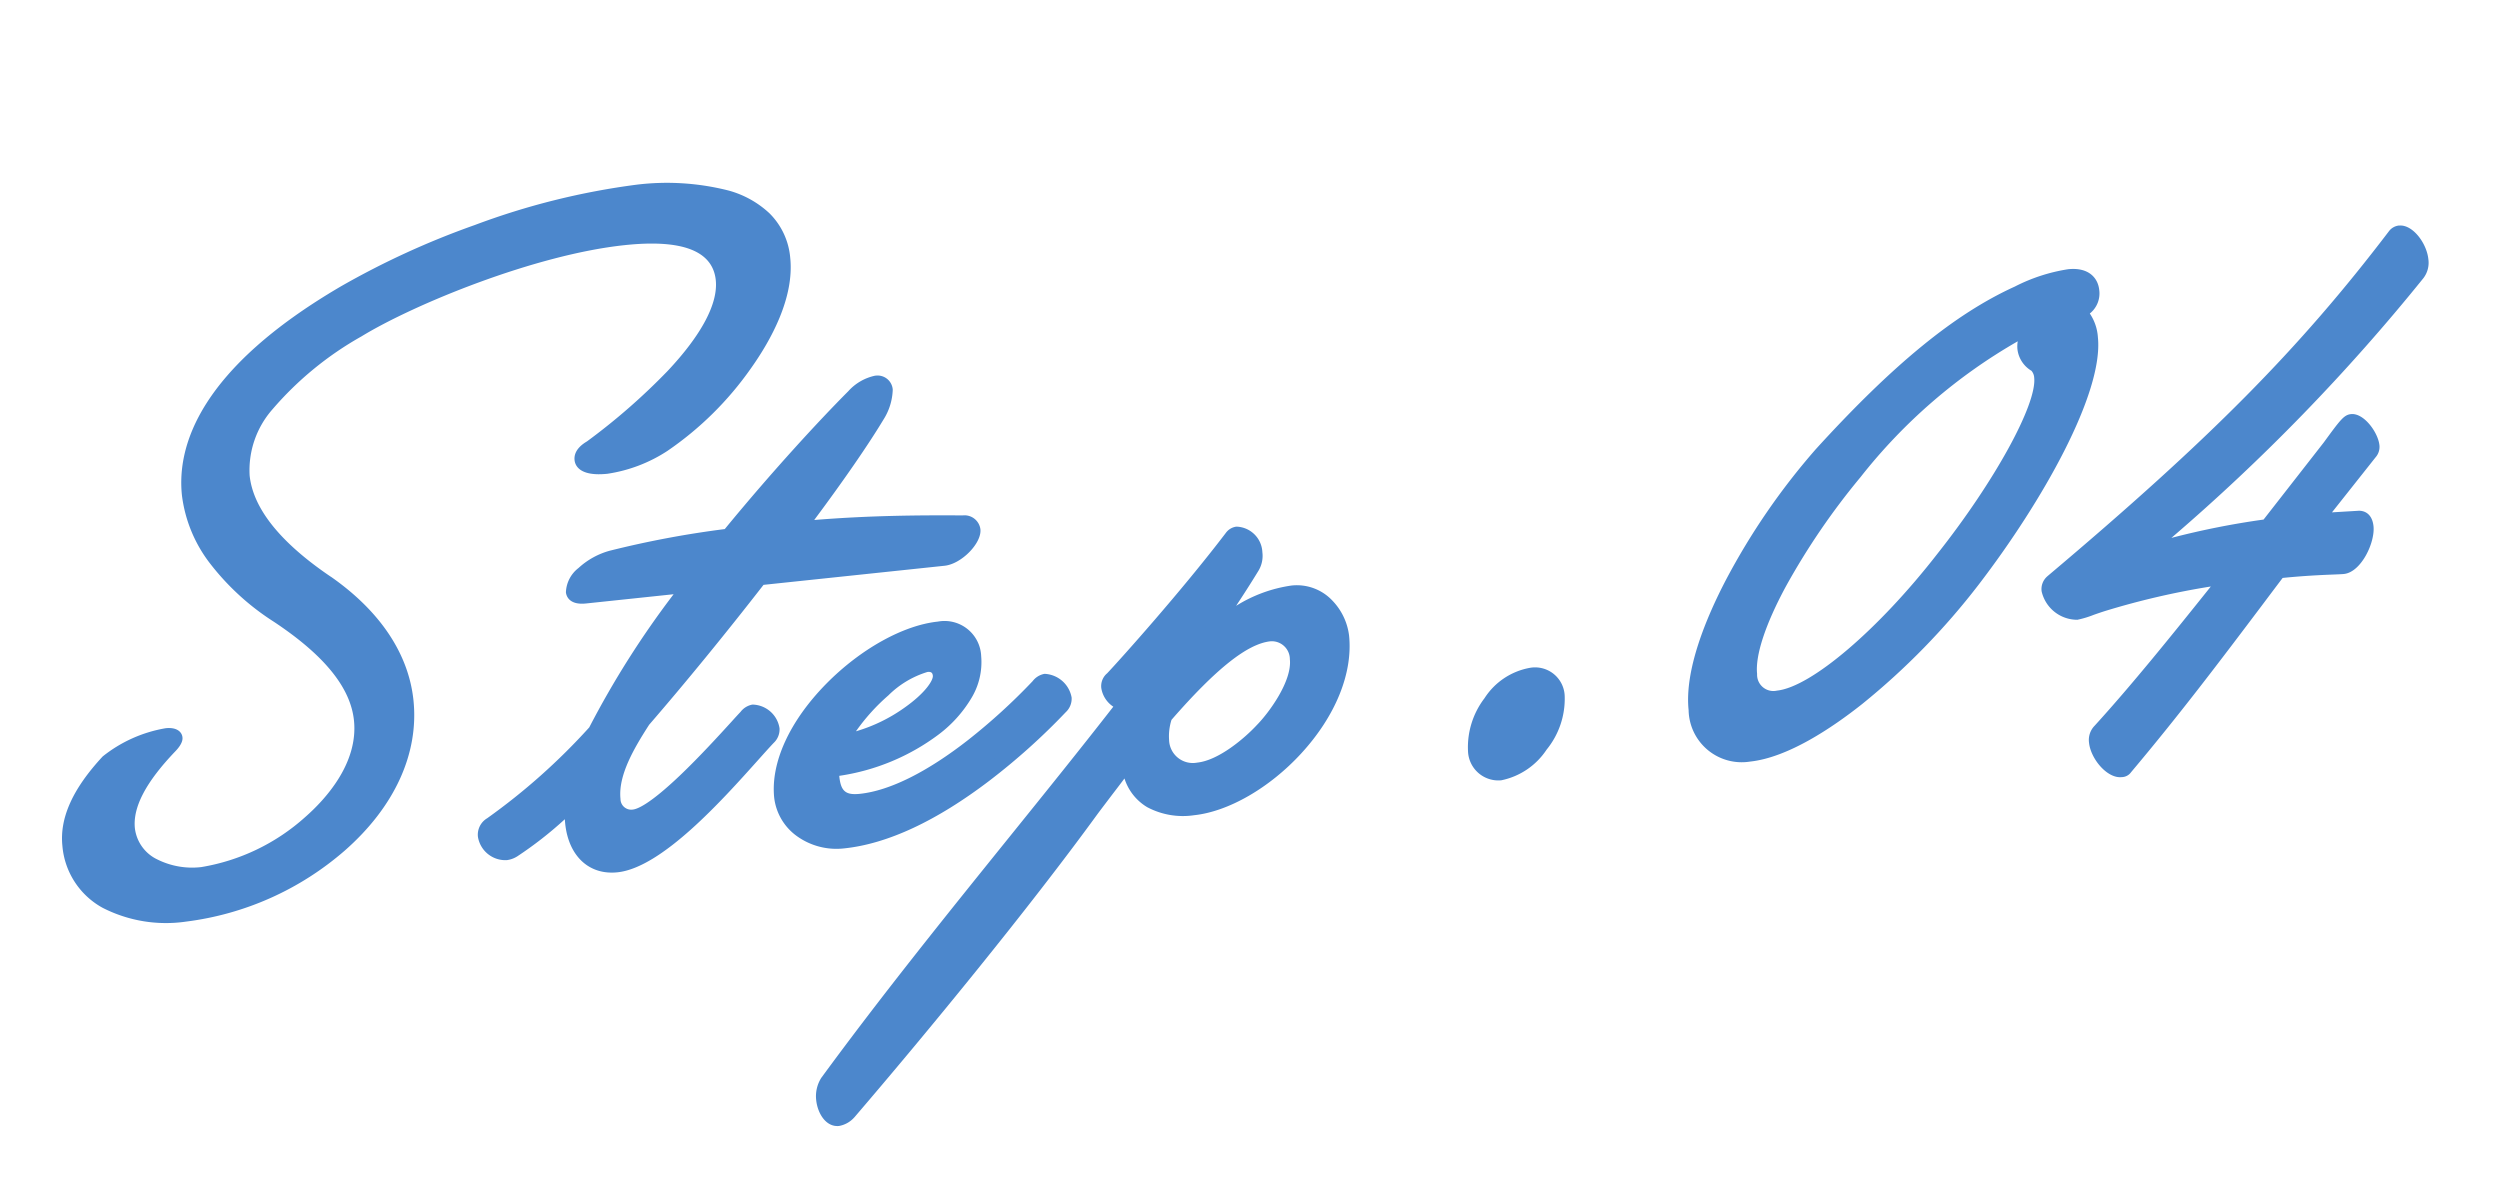
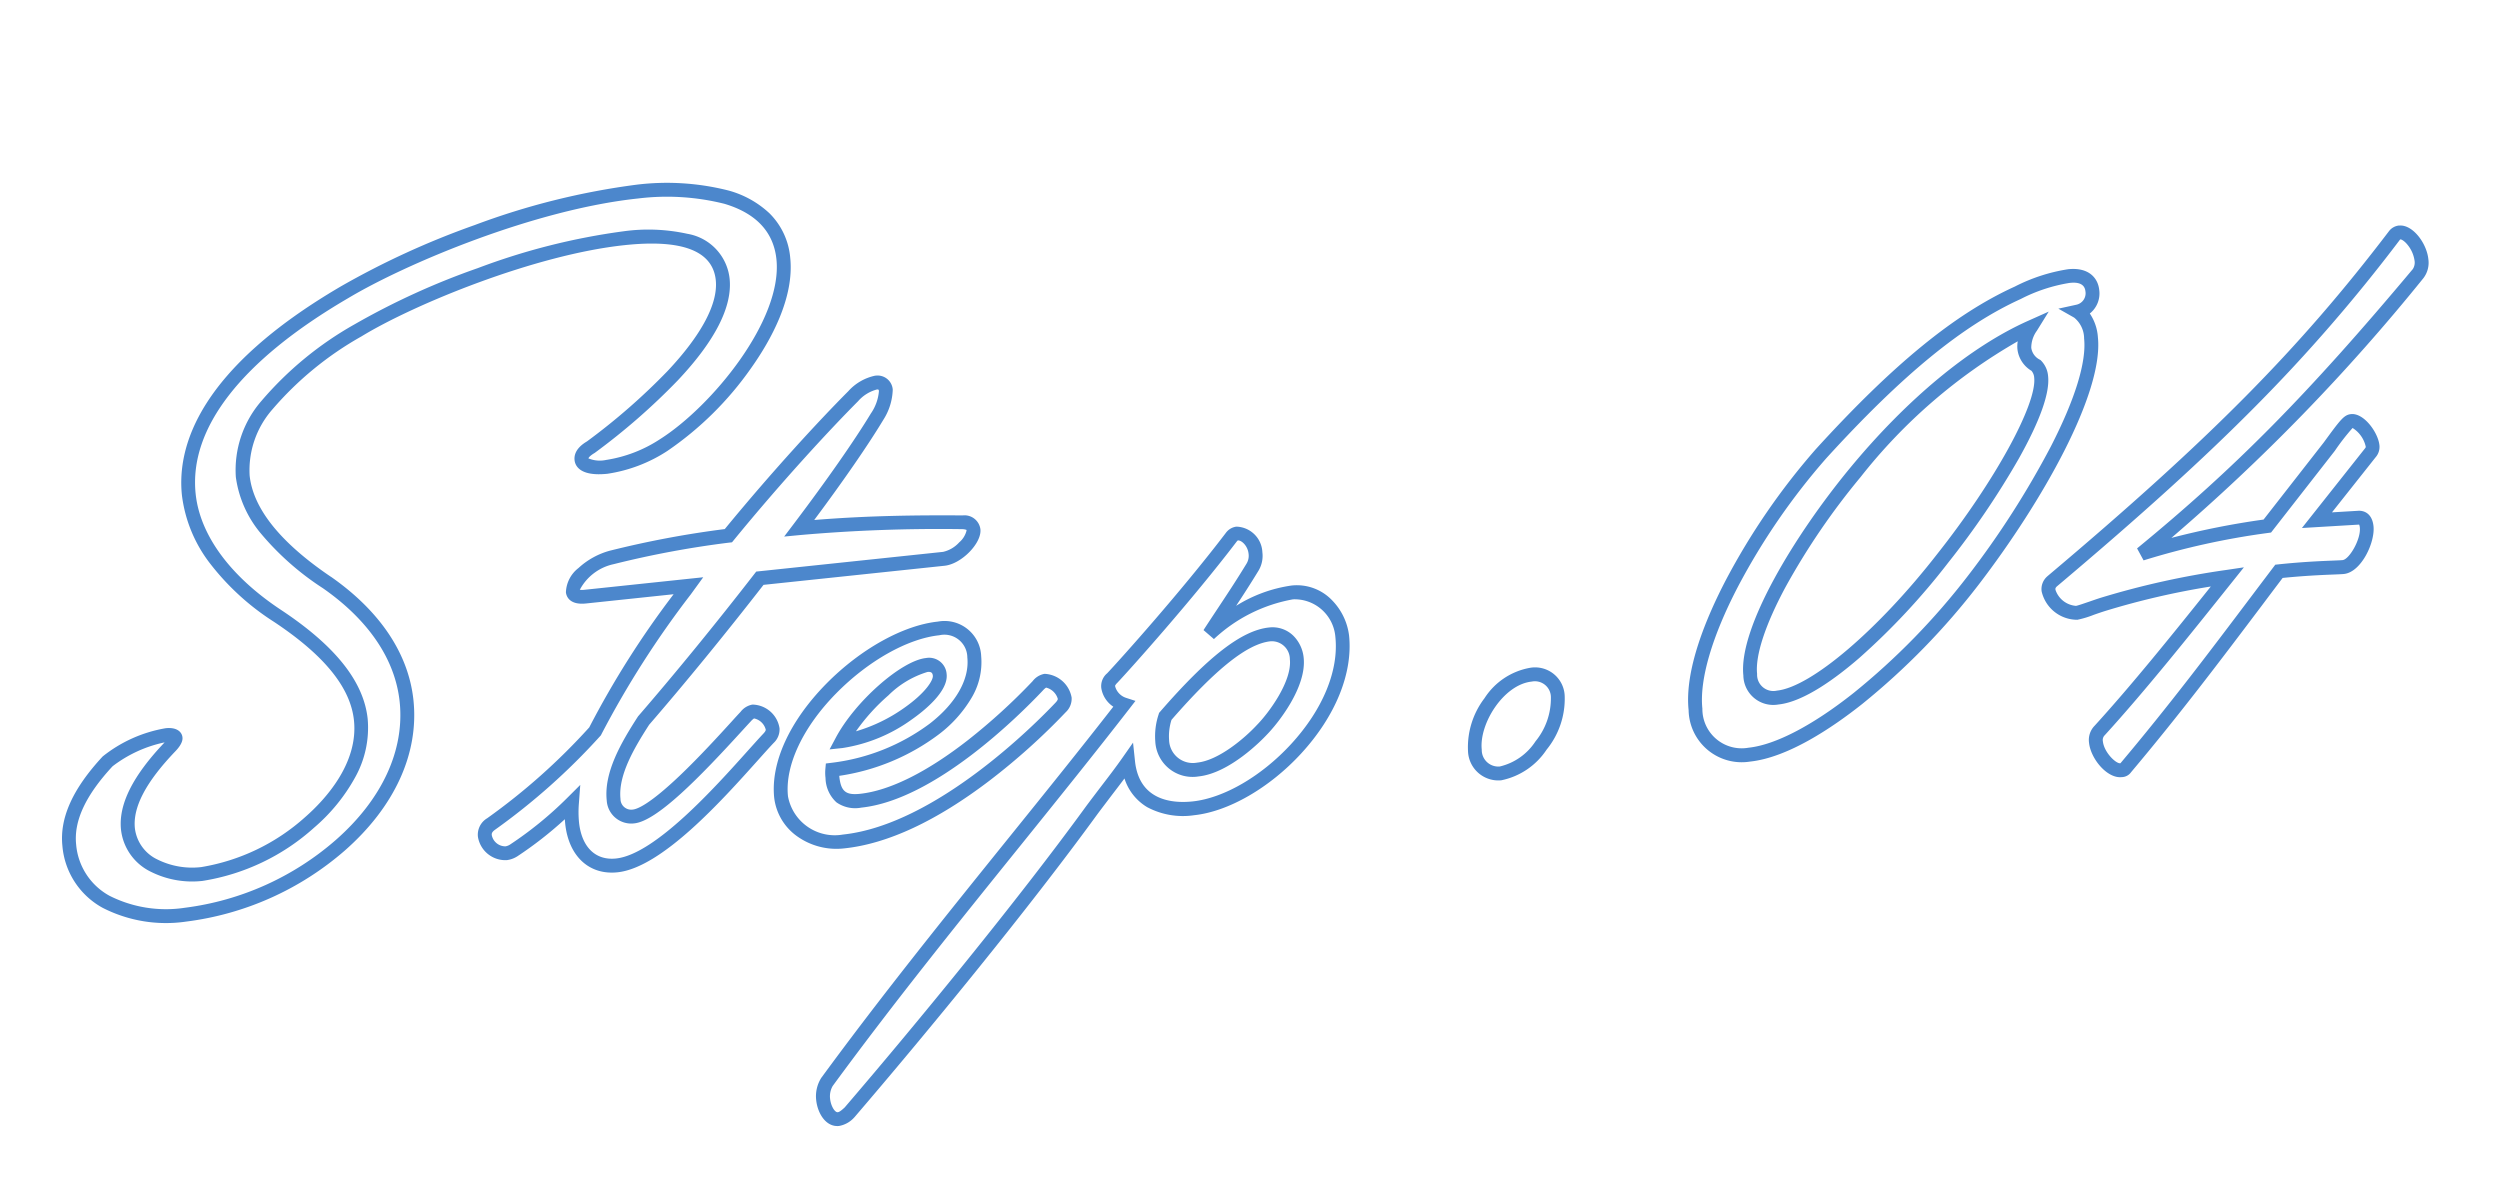
<svg xmlns="http://www.w3.org/2000/svg" width="180.145" height="86.749" viewBox="0 0 180.145 86.749">
  <g transform="translate(-8.136 -32.344)">
-     <path d="M29.88-39.6c4.365-2.07,13.5-4.59,19.755-4.59,2.7,0,6.75.45,6.75,3.69,0,4.365-7.92,9.36-10.71,11.025-.585.27-.765.54-.765.81,0,.45.675.72,1.755.72A10.24,10.24,0,0,0,50.9-29.07c3.915-1.935,9.99-7.7,9.99-12.465,0-4.995-6.3-5.9-9.945-5.9-7.335,0-16.875,2.745-21.735,5-9.18,4.14-12.69,8.91-12.69,13.32,0,3.375,2.16,6.66,5.445,9.36,3.645,3.015,5.175,5.625,5.175,8.055,0,5.445-7.65,9.855-12.555,9.855-2.34,0-4.95-1.3-4.95-3.78,0-1.53.99-3.33,3.645-5.58.27-.225.45-.45.45-.585,0-.18-.315-.27-.63-.27a9.482,9.482,0,0,0-4.41,1.44C6.21-8.46,5.31-6.615,5.31-4.905,5.31-1.17,8.6.945,13.1.945c7.7,0,17.46-5.58,17.46-13.635,0-3.285-1.755-6.435-4.815-9.09-3.42-2.88-5.22-5.625-5.22-8.235C20.52-33.39,23.49-36.585,29.88-39.6ZM45.945-2.7a1.264,1.264,0,0,1-1.3-1.35c0-1.8,1.26-3.6,2.745-5.445,2.79-2.61,6.165-5.94,9.405-9.315H70.11c.99,0,2.34-1.17,2.34-1.845,0-.36-.18-.54-.72-.63a114.691,114.691,0,0,0-11.745-.81c2.7-2.88,5.04-5.58,6.435-7.425a3.674,3.674,0,0,0,.81-1.8.59.59,0,0,0-.63-.63,3.135,3.135,0,0,0-1.755.81c-2.16,1.755-6.03,5.13-9.99,9.045a69.736,69.736,0,0,0-8.505.675c-1.71.27-3.06,1.44-3.06,2.16,0,.27.27.45.855.45h7.47A71.487,71.487,0,0,0,43.83-9.09a45.373,45.373,0,0,1-8.145,5.85.88.88,0,0,0-.54.81,1.5,1.5,0,0,0,1.4,1.4,1.356,1.356,0,0,0,.54-.135,27.2,27.2,0,0,0,4.545-2.97A8.174,8.174,0,0,0,41.49-2.7c0,2.16,1.17,3.375,2.88,3.375C47.925.675,54-5.4,56.205-7.29a.827.827,0,0,0,.36-.63,1.535,1.535,0,0,0-1.26-1.395c-.135,0-.27.045-.585.315C53.46-7.92,47.88-2.7,45.945-2.7ZM60.8.675C68.04.675,76.41-6.48,77.355-7.29a.827.827,0,0,0,.36-.63,1.583,1.583,0,0,0-1.26-1.395c-.135,0-.27.045-.585.315-.945.81-8.1,6.885-13.545,6.885-1.26,0-1.845-.5-1.845-1.89a2.583,2.583,0,0,1,.045-.54c5.58-.09,11.025-3.285,11.025-7.02a2.139,2.139,0,0,0-2.34-2.3c-4.95,0-12.555,5.67-12.555,10.89A3.905,3.905,0,0,0,60.8.675Zm7.29-12.015a.767.767,0,0,1,.855.81c0,1.44-4.365,4.005-7.515,4.005C63.09-9,66.6-11.34,68.085-11.34Zm18,12.285c4.9,0,11.97-5.58,11.97-11.205a3.439,3.439,0,0,0-3.24-3.51,11.72,11.72,0,0,0-6.255,2.34c1.125-1.4,2.295-2.745,3.6-4.455a1.586,1.586,0,0,0,.315-.99c0-.81-.585-1.53-1.17-1.53a.625.625,0,0,0-.45.225c-3.69,3.915-8.64,8.37-9.585,9.18-.315.27-.36.405-.36.63a1.683,1.683,0,0,0,.99,1.35c-7.38,7.7-16.11,15.975-24.12,24.8a1.974,1.974,0,0,0-.4,1.215c0,.765.36,1.53.945,1.53a1.457,1.457,0,0,0,.855-.405C65.655,14,73.485,6.21,78.84.27c.99-1.08,2.025-2.115,2.925-3.15C81.765,0,83.88.945,86.085.945Zm6.795-11.88A1.8,1.8,0,0,1,94.635-9c0,1.845-2.07,4.05-3.06,4.86-1.035.9-3.15,2.34-4.86,2.34a2.194,2.194,0,0,1-2.34-2.34,4.458,4.458,0,0,1,.4-1.71C88.155-9,90.9-10.935,92.88-10.935ZM108.36.765c2.07,0,4.68-2.835,4.68-5.04a1.643,1.643,0,0,0-1.755-1.8c-2.25,0-4.59,2.79-4.59,5A1.684,1.684,0,0,0,108.36.765Zm17.955.54c4.32,0,11.79-4.95,17.37-10.8,4.95-5.22,10.26-12.555,10.26-16.47a2.371,2.371,0,0,0-.765-1.98,1.332,1.332,0,0,0,1.215-1.4c0-.63-.4-1.215-1.575-1.215a11.948,11.948,0,0,0-3.78.81c-4.185,1.4-8.865,4.32-15.3,10.035-5.085,4.635-10.935,12.555-10.935,17.37A3.322,3.322,0,0,0,126.315,1.305Zm23.49-25.7a1.3,1.3,0,0,1,.27.855c0,2.34-4.185,7.92-8.415,12.24-4.455,4.635-9.99,8.73-12.87,8.73a1.669,1.669,0,0,1-1.8-1.845c0-3.105,4.41-9.135,9.045-13.68,4.725-4.635,9.54-7.74,13.68-9.09a2.6,2.6,0,0,0-.63,1.485A1.633,1.633,0,0,0,149.805-24.39Zm2.97,17.6A59.068,59.068,0,0,1,161.91-7.83c-3.51,3.555-7.065,7.155-10.3,10.035a.977.977,0,0,0-.36.81c0,.99.9,2.205,1.575,2.205a.373.373,0,0,0,.36-.135C157.815.63,161.6-3.51,165.645-7.83c2.475,0,4.185.18,4.635.18.855,0,1.98-1.665,1.98-2.7,0-.405-.135-.72-.54-.72l-2.97-.135,4.32-4.41a.645.645,0,0,0,.225-.495c0-.765-.765-1.935-1.305-1.935-.27,0-.495.225-1.8,1.665l-5.04,5.22a55.155,55.155,0,0,0-9.225,1.035c8.145-5.355,14-10.305,21.915-17.955a1.353,1.353,0,0,0,.36-.99c0-.945-.72-2.115-1.35-2.115a.55.55,0,0,0-.4.18c-7.335,7.785-14.31,13.5-27.135,22.185a.72.72,0,0,0-.315.63,2.148,2.148,0,0,0,1.845,1.8C151.11-6.39,152.1-6.66,152.775-6.8Z" transform="matrix(0.995, -0.105, 0.105, 0.995, 8.362, 98.69)" fill="#4c87cc" />
    <path d="M50.94-47.93a18.015,18.015,0,0,1,6.532,1.113,7,7,0,0,1,2.757,1.936,5.121,5.121,0,0,1,1.155,3.346c0,2.879-1.986,5.736-3.652,7.626a23.615,23.615,0,0,1-6.617,5.287,10.791,10.791,0,0,1-4.452,1.177c-2.035,0-2.255-.853-2.255-1.22,0-.754.749-1.122,1.031-1.253a45.7,45.7,0,0,0,6.309-4.436c2.7-2.326,4.135-4.451,4.135-6.146,0-2.117-2.1-3.19-6.25-3.19-6.5,0-15.526,2.638-19.541,4.542A23.833,23.833,0,0,0,23.164-34.6a6.639,6.639,0,0,0-2.144,4.58c0,2.393,1.7,5.035,5.042,7.853l.006,0c3.263,2.831,4.987,6.1,4.987,9.468C31.055-8.839,28.9-5.2,25-2.443A21.485,21.485,0,0,1,13.1,1.445,10.007,10.007,0,0,1,7.223-.174,5.615,5.615,0,0,1,4.81-4.905C4.81-6.922,5.97-8.914,8.356-11l.016-.014A9.932,9.932,0,0,1,13.1-12.56c.834,0,1.13.415,1.13.77,0,.11,0,.444-.63.969-2.331,1.975-3.465,3.676-3.465,5.2a2.866,2.866,0,0,0,1.377,2.4,5.628,5.628,0,0,0,3.073.877,14.821,14.821,0,0,0,7.829-2.794c1.578-1.114,4.227-3.449,4.227-6.561,0-2.381-1.633-4.89-4.994-7.67a18.048,18.048,0,0,1-4.064-4.554,10.045,10.045,0,0,1-1.562-5.191c0-3.613,2.253-8.936,12.984-13.776a59,59,0,0,1,10.025-3.371A52.369,52.369,0,0,1,50.94-47.93ZM46.665-28.445a9.77,9.77,0,0,0,4.012-1.075c3.957-1.956,9.708-7.61,9.708-12.015,0-1.977-1.11-3.444-3.3-4.359A17.011,17.011,0,0,0,50.94-46.93c-7.474,0-17.086,2.894-21.525,4.949-8.114,3.659-12.4,8.108-12.4,12.866,0,3,1.869,6.184,5.262,8.974,3.605,2.982,5.358,5.743,5.358,8.441a7.327,7.327,0,0,1-1.357,4.116,13.027,13.027,0,0,1-3.293,3.262A15.645,15.645,0,0,1,14.58-1.345a6.65,6.65,0,0,1-3.632-1.047A3.845,3.845,0,0,1,9.13-5.625c0-1.823,1.238-3.763,3.784-5.929a9.281,9.281,0,0,0-3.909,1.319c-2.15,1.879-3.2,3.622-3.2,5.331a4.651,4.651,0,0,0,2,3.92A9.03,9.03,0,0,0,13.1.445,20.449,20.449,0,0,0,24.422-3.26c3.632-2.564,5.633-5.912,5.633-9.43,0-3.063-1.6-6.075-4.64-8.71a19.951,19.951,0,0,1-3.989-4.33,7.991,7.991,0,0,1-1.406-4.286,7.594,7.594,0,0,1,2.424-5.275,24.784,24.784,0,0,1,7.223-4.763,52.983,52.983,0,0,1,9.263-3.1A47.434,47.434,0,0,1,49.635-44.69a13.071,13.071,0,0,1,4.566.663A3.672,3.672,0,0,1,56.885-40.5c0,2.023-1.508,4.346-4.483,6.9a46.735,46.735,0,0,1-6.471,4.55l-.023.014-.024.011c-.33.152-.446.275-.47.335A2.155,2.155,0,0,0,46.665-28.445Zm19.935-4a1.093,1.093,0,0,1,1.13,1.13,4.256,4.256,0,0,1-.9,2.088l-.01.013c-1.269,1.679-3.319,4.065-5.7,6.643,4,.094,7.616.45,10.67.794l.026,0a1.154,1.154,0,0,1,1.138,1.123c0,1.008-1.619,2.345-2.84,2.345H57c-3.092,3.216-6.37,6.46-9.251,9.156-1.268,1.577-2.612,3.4-2.612,5.1a.772.772,0,0,0,.805.85c.343,0,1.269-.27,3.624-2.081,1.548-1.191,3.154-2.618,4.113-3.471.3-.27.543-.483.713-.628a1.389,1.389,0,0,1,.91-.435,2.013,2.013,0,0,1,1.76,1.9,1.329,1.329,0,0,1-.535,1.01c-.332.284-.757.669-1.249,1.114C52.4-3.189,47.575,1.175,44.37,1.175c-2.053,0-3.38-1.521-3.38-3.875q0-.159.007-.324a27.375,27.375,0,0,1-3.688,2.3l-.043.02a1.832,1.832,0,0,1-.726.171,2,2,0,0,1-1.9-1.9,1.376,1.376,0,0,1,.8-1.247l.014-.008a45.463,45.463,0,0,0,7.986-5.729,65.464,65.464,0,0,1,7.05-8.9H44.145c-1.257,0-1.355-.727-1.355-.95a2.312,2.312,0,0,1,1.087-1.648,5.448,5.448,0,0,1,2.395-1.006h.009a70.311,70.311,0,0,1,8.365-.676c3.849-3.795,7.62-7.1,9.884-8.937A3.589,3.589,0,0,1,66.6-32.45Zm-.584,2.635a3.311,3.311,0,0,0,.714-1.505c0-.092-.012-.13-.13-.13a2.706,2.706,0,0,0-1.443.7c-2.27,1.844-6.079,5.182-9.951,9.01l-.143.141-.2,0a69.146,69.146,0,0,0-8.44.67,3.608,3.608,0,0,0-2.618,1.579,1.267,1.267,0,0,0,.34.036h8.593l-1.024,1.137A68.222,68.222,0,0,0,44.257-8.83l-.038.063-.055.049A46.845,46.845,0,0,1,35.921-2.8c-.276.155-.276.279-.276.369a1,1,0,0,0,.9.9.861.861,0,0,0,.332-.091,26.652,26.652,0,0,0,4.439-2.9l1.046-.844-.24,1.322A7.69,7.69,0,0,0,41.99-2.7c0,1.8.89,2.875,2.38,2.875,2.819,0,7.647-4.367,10.241-6.713.5-.45.927-.838,1.269-1.131.137-.117.185-.208.185-.25a1.1,1.1,0,0,0-.755-.895,1.3,1.3,0,0,0-.265.195c-.163.14-.4.35-.7.616-3.392,3.015-6.758,5.8-8.4,5.8A1.768,1.768,0,0,1,44.14-4.05c0-2.04,1.474-4.042,2.855-5.759l.022-.028.026-.024c2.92-2.732,6.253-6.033,9.386-9.3l.148-.154H70.11a2.229,2.229,0,0,0,1.225-.557,1.619,1.619,0,0,0,.615-.788.353.353,0,0,0,0-.052.893.893,0,0,0-.286-.083A113.979,113.979,0,0,0,59.98-21.6l-1.137-.012.778-.83C62.3-25.3,64.632-27.986,66.016-29.815Zm110.834-1.87c.979,0,1.85,1.462,1.85,2.615a1.824,1.824,0,0,1-.506,1.344l-.006.006a142.163,142.163,0,0,1-20,16.684,58.138,58.138,0,0,1,6.743-.617l4.894-5.068c1.368-1.509,1.653-1.823,2.165-1.823.931,0,1.8,1.519,1.8,2.435a1.136,1.136,0,0,1-.369.846l-3.537,3.611,1.843.084c.5.005,1.027.328,1.027,1.22,0,1.175-1.225,3.2-2.48,3.2-.151,0-.393-.016-.761-.04-.772-.05-2.042-.133-3.658-.14q-.858.916-1.7,1.823c-3.444,3.688-6.7,7.171-10.628,10.95a.844.844,0,0,1-.709.277c-1.049,0-2.075-1.549-2.075-2.7a1.464,1.464,0,0,1,.533-1.189c2.95-2.623,6.193-5.875,9.371-9.091a56.21,56.21,0,0,0-7.775.96c-.248.05-.542.118-.827.185a6.982,6.982,0,0,1-1.208.23,2.631,2.631,0,0,1-2.345-2.3A1.208,1.208,0,0,1,148.99-9.2l.04-.03c12.679-8.586,19.758-14.373,27.051-22.114l.01-.011A1.045,1.045,0,0,1,176.85-31.685Zm.639,3.248a.859.859,0,0,0,.211-.633,2.3,2.3,0,0,0-.362-1.145c-.221-.351-.428-.47-.488-.47-.007,0-.017,0-.047.029a117.669,117.669,0,0,1-11.55,10.793c-4.174,3.414-9,6.944-15.641,11.442-.117.1-.117.133-.117.231a1.693,1.693,0,0,0,1.345,1.3c.123,0,.618-.119.98-.2.293-.068.595-.139.857-.192a59.636,59.636,0,0,1,9.212-1.044l1.271-.054-.894.905c-3.477,3.521-7.072,7.162-10.329,10.057l-.012.01a.483.483,0,0,0-.18.426c0,.795.763,1.7,1.075,1.7h.018c3.91-3.759,7.154-7.232,10.588-10.909q.921-.987,1.854-1.983l.148-.158h.217c1.751,0,3.121.089,3.939.142.323.021.577.038.7.038.484,0,1.48-1.359,1.48-2.2a.67.67,0,0,0-.028-.22H171.7l-4.087-.186,5.106-5.212c.079-.079.079-.094.079-.141a2.122,2.122,0,0,0-.8-1.428,15.769,15.769,0,0,0-1.438,1.494l-.011.012-5.181,5.366-.2.006a54.512,54.512,0,0,0-9.14,1.025l-.376-.908C163.311-15.579,169.026-20.262,177.489-28.437ZM152.82-31.055c1.53,0,2.075.886,2.075,1.715a1.846,1.846,0,0,1-.853,1.621,3.458,3.458,0,0,1,.4,1.754c0,4.041-5.222,11.357-10.4,16.814A50.933,50.933,0,0,1,134.8-1.479c-2.363,1.5-5.752,3.284-8.48,3.284a3.822,3.822,0,0,1-4.01-4.145c0-2.925,1.982-6.524,3.644-9.029A48.87,48.87,0,0,1,133.4-20.08l0,0c6.2-5.511,10.977-8.637,15.474-10.135A12.627,12.627,0,0,1,152.82-31.055ZM126.315.8c1.941,0,4.763-1.111,7.945-3.129a49.9,49.9,0,0,0,9.063-7.517,63.987,63.987,0,0,0,6.93-8.653c2.088-3.193,3.192-5.777,3.192-7.472a1.94,1.94,0,0,0-.556-1.573l-1.063-.76,1.3-.144a.842.842,0,0,0,.77-.9c0-.715-.809-.715-1.075-.715a11.74,11.74,0,0,0-3.618.783c-4.365,1.455-9.029,4.518-15.127,9.934a47.825,47.825,0,0,0-7.292,8.522c-2.242,3.378-3.477,6.389-3.477,8.476A2.83,2.83,0,0,0,126.315.8Zm24.8-28.966-1,1.288a2.08,2.08,0,0,0-.525,1.178,1.128,1.128,0,0,0,.537.918l.041.033.033.041a1.794,1.794,0,0,1,.38,1.167c0,1.214-.913,3.12-2.713,5.666a59.839,59.839,0,0,1-5.845,6.924,49.658,49.658,0,0,1-7.1,6.164c-1.779,1.239-4.286,2.717-6.13,2.717a2.155,2.155,0,0,1-2.3-2.345c0-3.449,4.766-9.694,9.195-14.037,4.612-4.524,9.54-7.795,13.875-9.208Zm-1.67,4.119a2.085,2.085,0,0,1-.856-1.653,2.131,2.131,0,0,1,.082-.574,39.165,39.165,0,0,0-12.282,8.536,50.6,50.6,0,0,0-6.2,7.3c-1.739,2.548-2.7,4.685-2.7,6.018a1.173,1.173,0,0,0,1.3,1.345c2.472,0,7.733-3.607,12.51-8.576,4.642-4.741,8.275-9.963,8.275-11.894A.827.827,0,0,0,149.441-24.042ZM91.305-18.905a1.927,1.927,0,0,1,1.67,2.03,2.072,2.072,0,0,1-.415,1.29c-.656.859-1.273,1.623-1.87,2.35a10.23,10.23,0,0,1,4.125-1.035,3.515,3.515,0,0,1,2.825,1.409,4.406,4.406,0,0,1,.915,2.6c0,2.721-1.573,5.669-4.315,8.087C91.709.059,88.584,1.445,86.085,1.445A5.478,5.478,0,0,1,82.8.514a3.713,3.713,0,0,1-1.412-2.228c-.325.352-.66.705-1.007,1.07C80-.236,79.6.186,79.209.608c-5.7,6.323-13.909,14.411-19.69,19.871L59.5,20.5l-.023.017a1.917,1.917,0,0,1-1.155.5c-.939,0-1.445-1.046-1.445-2.03a2.476,2.476,0,0,1,.525-1.54l.009-.011C62.395,11.95,67.63,6.7,72.694,1.618c2.962-2.971,5.767-5.786,8.437-8.558a1.971,1.971,0,0,1-.72-1.43,1.207,1.207,0,0,1,.535-1.01c1.066-.914,5.963-5.341,9.547-9.143l.01-.011A1.118,1.118,0,0,1,91.305-18.905Zm-2.457,7.884-.677-.723c.38-.471.757-.927,1.156-1.411.774-.937,1.575-1.906,2.436-3.034a1.085,1.085,0,0,0,.212-.687c0-.569-.405-1.03-.67-1.03h0a.376.376,0,0,0-.09.074C87.6-14,82.67-9.541,81.6-8.62a.76.76,0,0,0-.182.188h0a.383.383,0,0,0,0,.063,1.2,1.2,0,0,0,.693.893l.651.289-.493.514c-2.8,2.917-5.742,5.871-8.859,9-5.053,5.07-10.279,10.312-15.246,15.781a1.492,1.492,0,0,0-.281.885c0,.555.245,1.03.445,1.03.108,0,.244-.073.533-.288,5.766-5.446,13.94-13.5,19.616-19.8.4-.431.8-.856,1.188-1.267.613-.646,1.192-1.257,1.731-1.876l.877-1.009V-2.88c0,2.893,2.393,3.325,3.82,3.325,2.266,0,5.138-1.291,7.494-3.368,2.527-2.228,3.976-4.9,3.976-7.337a2.946,2.946,0,0,0-2.74-3.01A11.208,11.208,0,0,0,88.848-11.021ZM69.21-14.36a2.64,2.64,0,0,1,2.84,2.8,5,5,0,0,1-1.033,2.953,9.127,9.127,0,0,1-2.624,2.349,15.737,15.737,0,0,1-7.413,2.2c0,.018,0,.036,0,.054,0,1.065.314,1.39,1.345,1.39,2.161,0,4.995-1.059,8.195-3.063a43.366,43.366,0,0,0,5.025-3.7,1.389,1.389,0,0,1,.91-.435,2.075,2.075,0,0,1,1.76,1.9,1.329,1.329,0,0,1-.535,1.01A46.755,46.755,0,0,1,71.7-2.576c-4.1,2.489-7.772,3.751-10.9,3.751a4.879,4.879,0,0,1-3.3-1.227A3.978,3.978,0,0,1,56.155-2.97c0-2.547,1.678-5.385,4.6-7.789C63.463-12.98,66.7-14.36,69.21-14.36ZM62.325-1.615A2.349,2.349,0,0,1,60.58-2.18a2.438,2.438,0,0,1-.6-1.825,3.072,3.072,0,0,1,.055-.638l.079-.4.4-.007a14.768,14.768,0,0,0,7.35-2.068c2.023-1.255,3.184-2.877,3.184-4.452a1.651,1.651,0,0,0-1.84-1.8c-2.288,0-5.283,1.293-7.816,3.374-2.654,2.18-4.239,4.8-4.239,7.016A3.424,3.424,0,0,0,60.8.175C67.536.175,75.5-6.36,77.03-7.67c.137-.117.185-.208.185-.25a1.174,1.174,0,0,0-.755-.895,1.3,1.3,0,0,0-.265.195C74.278-6.977,67.612-1.615,62.325-1.615Zm5.76-10.225a1.262,1.262,0,0,1,1.355,1.31c0,1.275-1.982,2.509-2.834,2.98a11.458,11.458,0,0,1-5.181,1.525h-.939L61.01-6.8C62.657-9.251,66.293-11.84,68.085-11.84ZM62.512-7.121a11.65,11.65,0,0,0,3.61-1.3c1.689-.934,2.318-1.787,2.318-2.1,0-.226-.1-.31-.355-.31A6.8,6.8,0,0,0,65.11-9.452,14.437,14.437,0,0,0,62.512-7.121ZM92.88-11.435a2.145,2.145,0,0,1,1.684.777A2.6,2.6,0,0,1,95.135-9c0,2.123-2.331,4.5-3.237,5.242-.316.274-2.907,2.458-5.183,2.458a2.689,2.689,0,0,1-2.84-2.84,4.977,4.977,0,0,1,.445-1.907l.041-.1.077-.072C88.306-9.825,90.91-11.435,92.88-11.435ZM86.715-2.3c1.565,0,3.585-1.394,4.532-2.217l.011-.01C92.2-5.295,94.135-7.4,94.135-9a1.3,1.3,0,0,0-1.255-1.435c-1.663,0-4.1,1.55-7.68,4.877a3.879,3.879,0,0,0-.325,1.418A1.709,1.709,0,0,0,86.715-2.3Zm24.57-4.275a2.134,2.134,0,0,1,2.255,2.3,5.8,5.8,0,0,1-1.7,3.687,5.141,5.141,0,0,1-3.483,1.853A2.186,2.186,0,0,1,106.2-1.08a5.811,5.811,0,0,1,1.578-3.657A4.919,4.919,0,0,1,111.285-6.575ZM108.36.265a4.226,4.226,0,0,0,2.749-1.533,4.876,4.876,0,0,0,1.431-3.007,1.153,1.153,0,0,0-1.255-1.3c-2.029,0-4.09,2.615-4.09,4.5A1.192,1.192,0,0,0,108.36.265Z" transform="matrix(0.995, -0.105, 0.105, 0.995, 8.362, 98.69)" fill="#4c87cc" />
  </g>
</svg>